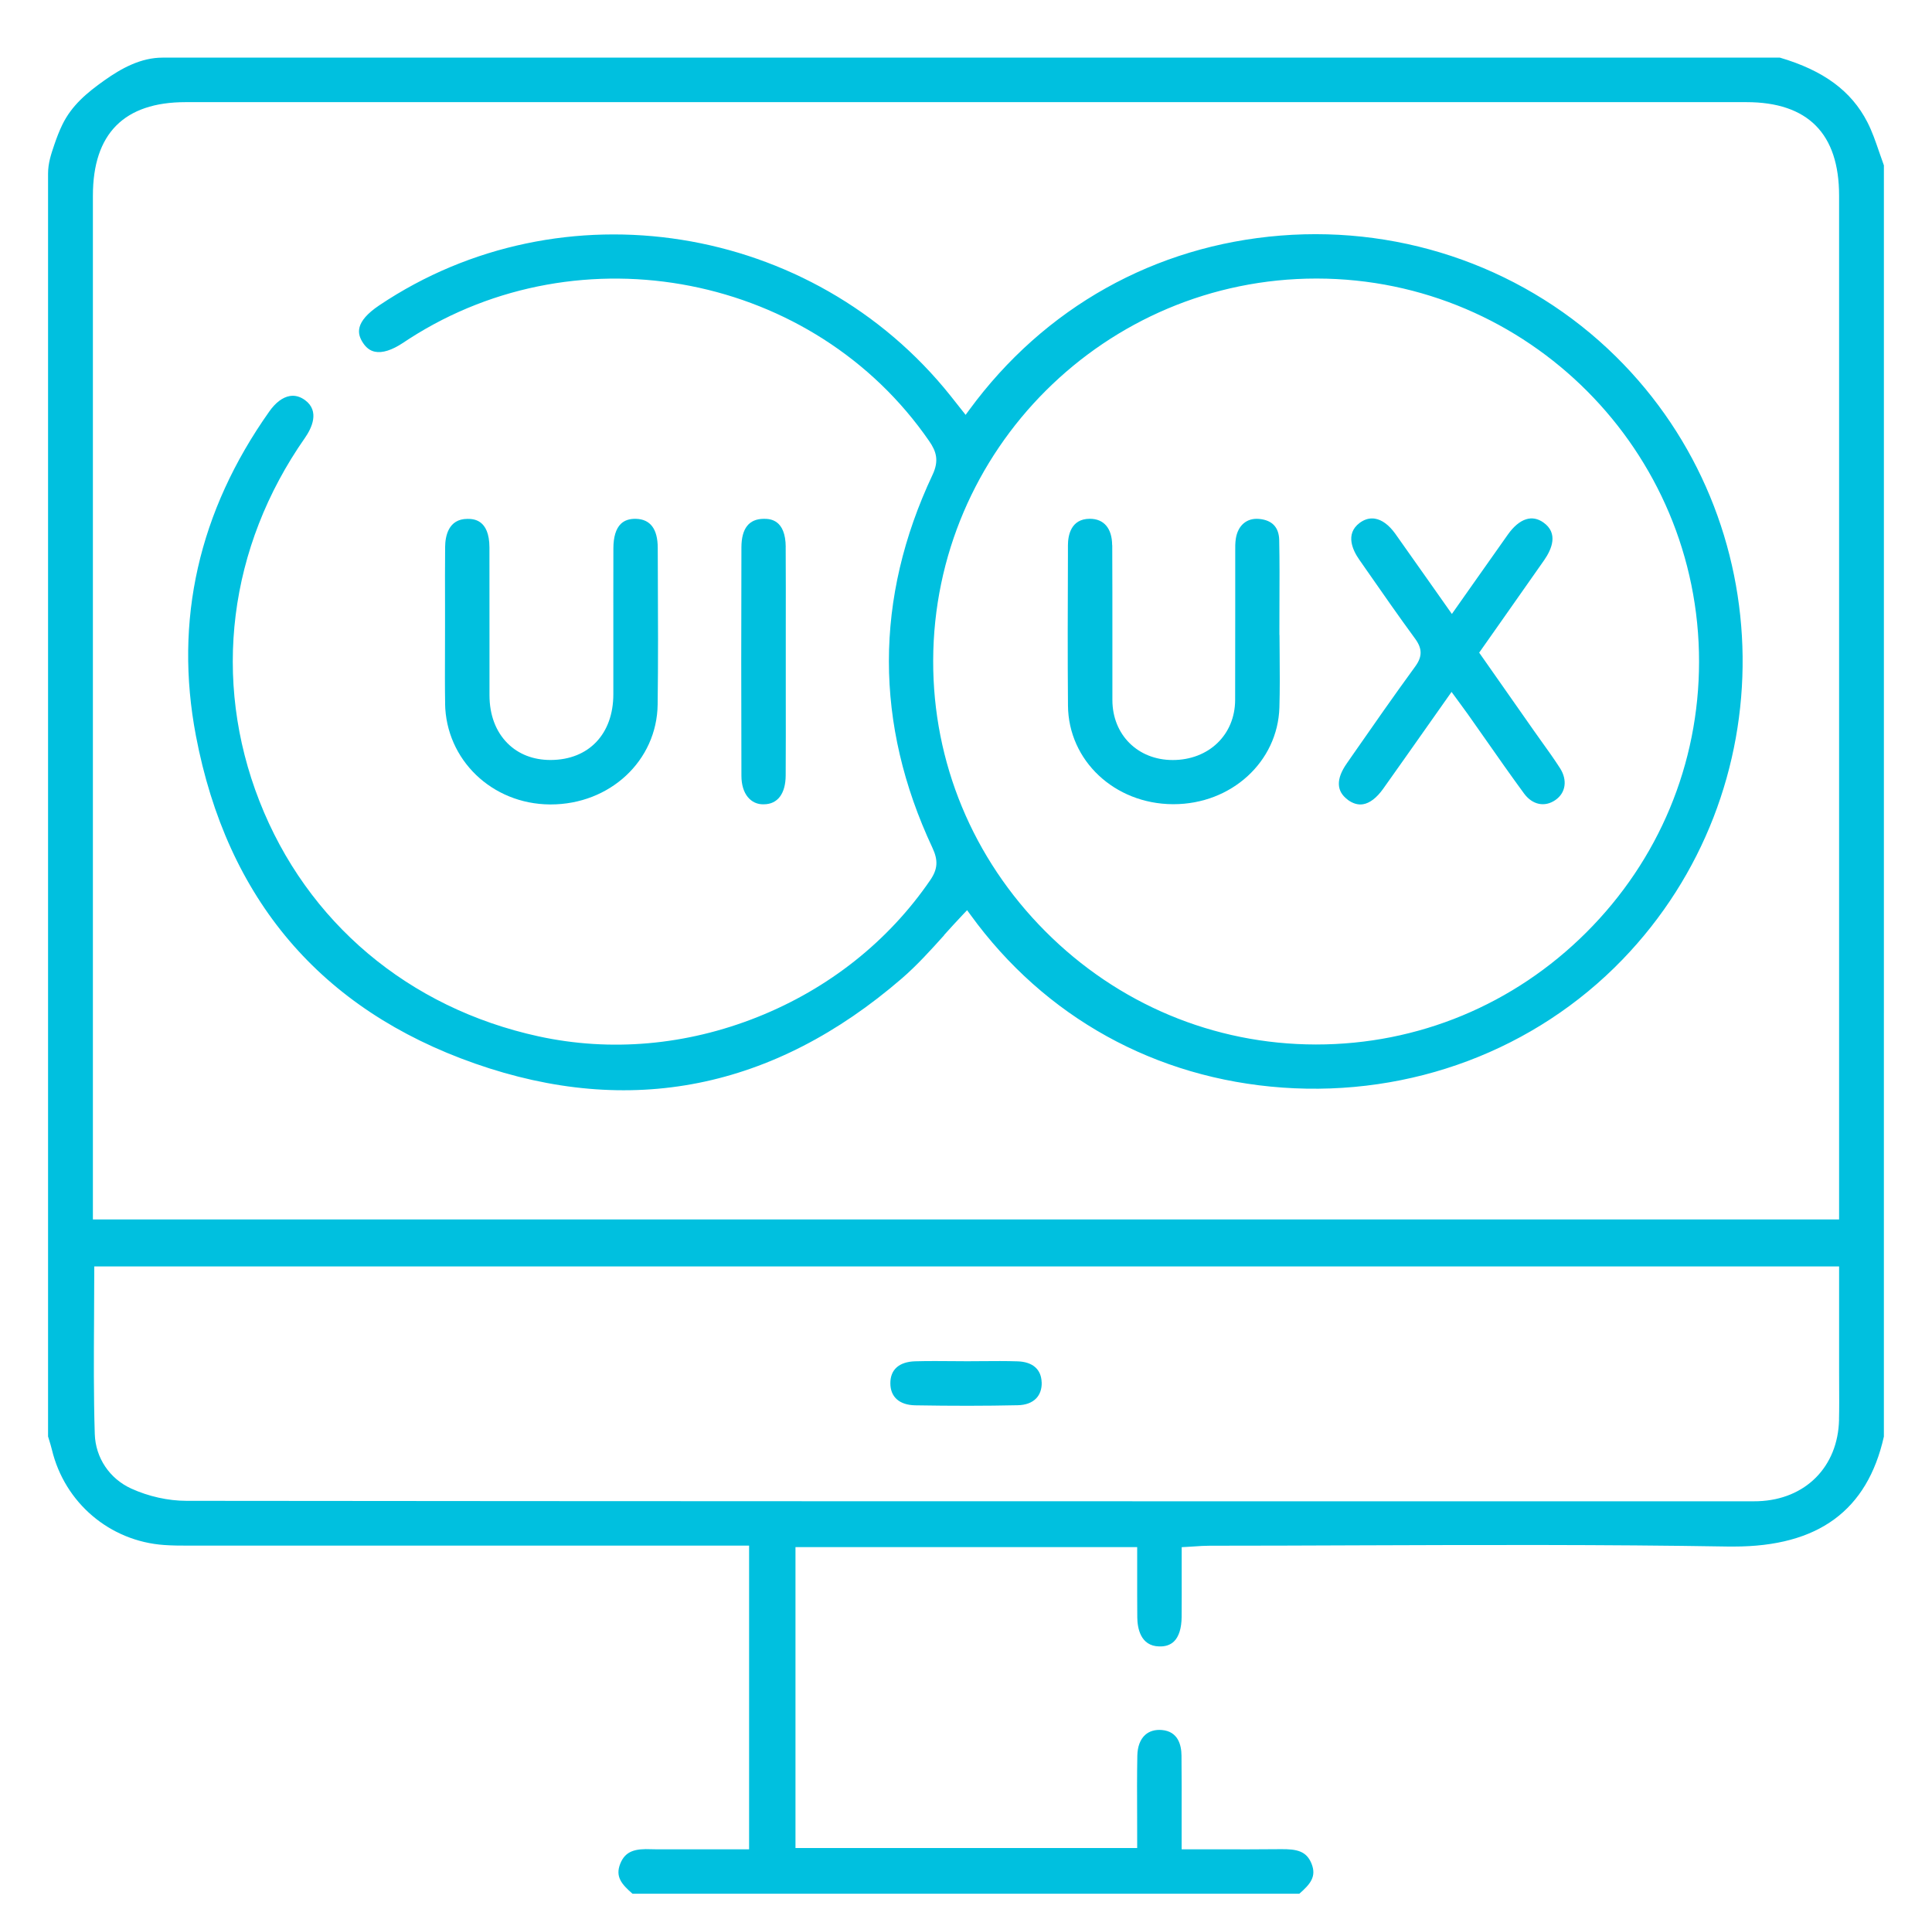
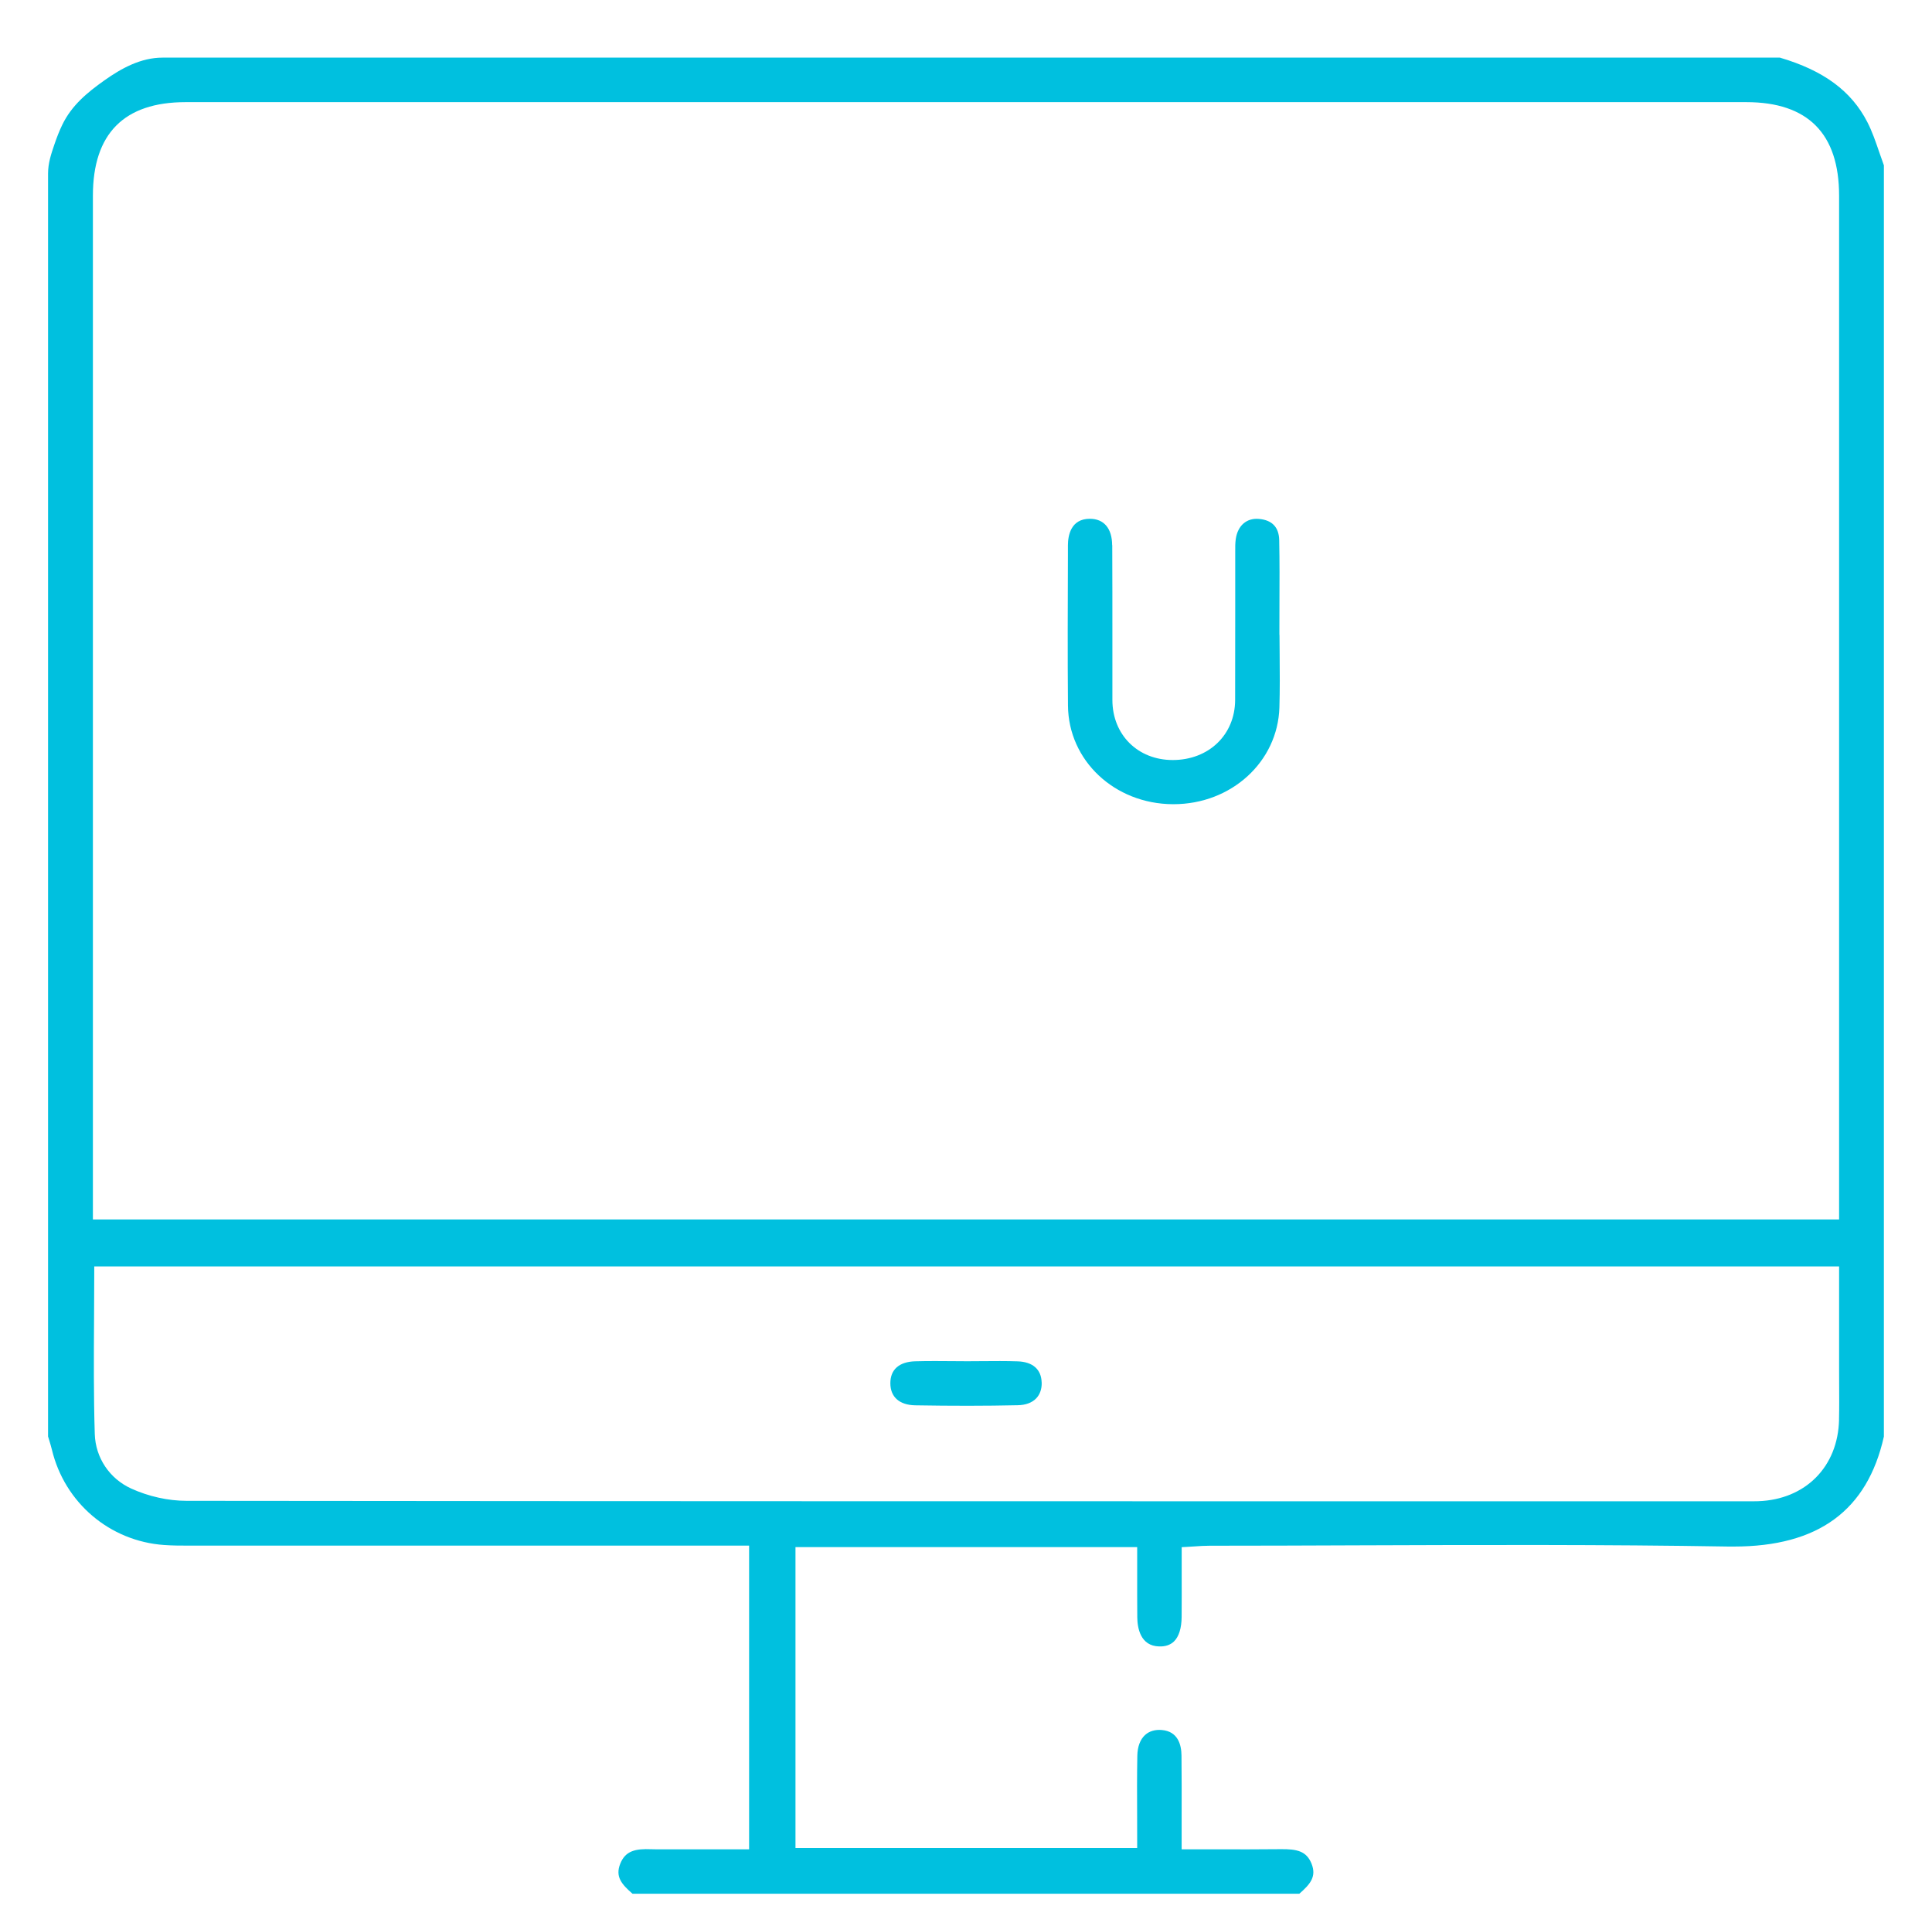
<svg xmlns="http://www.w3.org/2000/svg" id="Layer_1" viewBox="0 0 402 400">
  <defs>
    <style>.cls-1{fill:#00c0df;}</style>
  </defs>
  <path class="cls-1" d="m392,34.43c-.34-.93-.67-1.87-.99-2.81-.72-2.1-1.46-4.27-2.47-6.23-3.33-6.47-9.11-10.73-18.19-13.4-1.03,0-2.06,0-3.09,0-2.92,0-5.84,0-8.76,0-4.58,0-9.15,0-13.73,0-5.99,0-11.98,0-17.97,0-7.16,0-14.33,0-21.49,0-8.1,0-16.2,0-24.3,0-8.8,0-17.59,0-26.39,0-9.25,0-18.51,0-27.76,0-9.47,0-18.94,0-28.41,0s-18.9,0-28.35,0-18.38,0-27.56,0c-8.69,0-17.38,0-26.06,0-7.95,0-15.9,0-23.84,0-6.97,0-13.94,0-20.91,0-5.75,0-11.5,0-17.25,0-4.29,0-8.58,0-12.88,0-2.59,0-5.19,0-7.78,0-4.51,0-8.53,2.2-12.11,4.74s-6.78,5.18-8.74,9.21c-.65,1.34-1.18,2.73-1.66,4.14-.7,2.05-1.31,3.88-1.31,6.06v262.71c.07.25.15.5.23.75.2.67.41,1.33.57,2,2.66,11.06,12.04,19.03,23.34,19.83,1.66.12,3.32.13,5.17.13,30.15,0,60.31,0,90.46,0h26.1v63.18h-16.58c-.39,0-.78,0-1.17,0-.85,0-1.74.02-2.62-.02-3.27-.13-5.38.32-6.45,3.04-1.06,2.69.3,4.25,2.56,6.22h138.75c2.26-1.98,3.61-3.55,2.55-6.22-1.04-2.63-3-3.1-6.48-3.05-4.48.05-8.91.04-13.6.03-1.95,0-3.93,0-5.96,0h-1v-1c0-1.92,0-3.81,0-5.68,0-4.42.02-8.59-.03-12.83-.02-2.26-.75-5.02-4.08-5.31-1.4-.12-2.61.23-3.48,1.02-1.03.93-1.59,2.42-1.63,4.31-.08,4.17-.06,8.27-.04,12.61,0,1.85.01,3.72.01,5.61v1h-71.1v-62.6h71.1v1c0,1.42,0,2.82,0,4.21,0,3.16-.01,6.27.02,9.38.02,2.23.65,5.98,4.54,6.07,1.33.05,2.35-.32,3.1-1.04,1.02-.99,1.57-2.75,1.59-5.11.02-3,.02-6.01.01-9.16v-5.34s.94-.05.94-.05c.56-.03,1.1-.07,1.63-.1,1.12-.08,2.18-.15,3.27-.15,10.2,0,20.39-.04,30.59-.08,25.36-.09,51.59-.18,77.38.25.36,0,.71,0,1.07,0,17.56,0,27.78-7.49,31.23-22.88V34.43ZM19.33,40.71c0-12.91,6.49-19.46,19.29-19.46h324.75c12.81,0,19.3,6.55,19.3,19.46v212.99s-363.34,0-363.34,0V40.71Zm363.33,254.65c-.22,9.8-6.99,16.61-16.82,16.96-.41.01-.81.02-1.22.02-.24,0-.48,0-.73,0h-.72s-42.39,0-42.39,0c-92.42,0-187.98,0-281.97-.1-3.81,0-7.9-.91-11.5-2.55-4.52-2.06-7.43-6.4-7.59-11.34-.25-7.99-.2-16.15-.15-24.05.02-3.26.04-6.53.04-9.82v-1h363.06v21.36c0,1.08,0,2.15.01,3.23.01,2.39.03,4.86-.03,7.29Z" />
-   <path class="cls-1" d="m196.4,194.58c1.3-1.44,2.64-2.92,4-4.35l.83-.87.71.97c15.44,21.3,38.5,34.06,64.93,35.94,26.74,1.9,52.51-7.8,70.7-26.61,33.89-35.04,33.29-91.33-1.35-125.49-18.32-18.07-43.75-27.24-69.76-25.16-26.14,2.09-49.14,14.95-64.76,36.24l-.78,1.06-3.11-3.93c-28.74-36.04-80.96-44.32-118.89-18.86-5.21,3.5-4.57,5.98-3.43,7.75.68,1.06,1.5,1.69,2.52,1.9,1.55.32,3.53-.3,5.88-1.86l.39-.26c.29-.19.58-.39.87-.57,35.72-22.98,84.26-13.43,108.2,21.3,1.46,2.12,2.09,4.03.68,7.02-12.09,25.69-12.1,51.79-.01,77.59,1.22,2.61,1.1,4.43-.45,6.7-8.71,12.73-21.14,22.59-35.93,28.49-14.81,5.91-30.59,7.3-45.62,4.02-27.02-5.9-48.18-23.73-58.04-48.94-9.89-25.27-6.44-52.81,9.47-75.56,1.36-1.95,3.17-5.56,0-7.87-.82-.59-1.66-.89-2.52-.89-.21,0-.41.02-.62.05-1.49.25-2.97,1.36-4.28,3.22-14.69,20.77-19.83,43.46-15.27,67.44,6.47,34.03,26.01,56.98,58.08,68.22,32.24,11.3,62.12,5.34,88.81-17.71,3.15-2.72,6.02-5.9,8.8-8.99Zm-2.23-57.14c.11-43.85,35.87-79.49,79.74-79.49h.12c43.89.06,79.55,35.85,79.5,79.76-.02,21.22-8.35,41.21-23.46,56.28-15.07,15.04-35.02,23.31-56.19,23.31h-.13c-21.18-.03-41.16-8.4-56.25-23.55-15.1-15.15-23.39-35.15-23.33-56.32Z" />
-   <path class="cls-1" d="m92.61,146.35c.17,11.71,9.75,20.93,21.81,21.01.05,0,.11,0,.16,0,12.34,0,22.11-9.11,22.26-20.8.12-9.04.08-18.23.04-27.12l-.02-5.46c-.01-3.93-1.54-5.96-4.54-6.04-1.35-.03-2.39.32-3.14,1.05-1.02.99-1.54,2.7-1.55,5.07-.02,6.38-.01,12.75-.01,19.13,0,3.74,0,7.49,0,11.23,0,8.28-5.11,13.65-13,13.69h-.08c-3.56,0-6.65-1.19-8.92-3.46-2.46-2.45-3.77-5.92-3.77-10.03,0-3.86,0-7.71,0-11.57,0-6.39,0-12.77-.01-19.16-.02-5.91-3.41-5.93-4.52-5.94h-.05c-4,0-4.63,3.65-4.65,5.84-.04,3.92-.03,7.91-.02,11.78,0,1.69,0,3.39,0,5.08,0,1.68,0,3.37-.01,5.05-.01,3.5-.03,7.12.03,10.67Z" />
-   <path class="cls-1" d="m163.49,113.8c-.04-5.68-3.22-5.86-4.46-5.86-.05,0-.09,0-.13,0-3.06.02-4.61,2-4.63,5.9-.05,15.64-.05,31.63,0,47.54,0,1.87.47,3.41,1.34,4.46.81.98,1.97,1.54,3.32,1.49,2.87-.01,4.53-2.2,4.55-6,.03-5.53.03-11.07.02-16.6v-6.98s0-7.07,0-7.07c0-5.53.02-11.26-.02-16.88Z" />
  <path class="cls-1" d="m216.74,287.6c-.08-2.72-1.86-4.28-5.01-4.38-2.41-.08-4.87-.06-7.25-.04-1.07,0-2.14.02-3.21.02h0c-1.05,0-2.09-.01-3.14-.02-1.17,0-2.36-.02-3.55-.02-1.38,0-2.77.01-4.15.05-3.34.1-5.18,1.72-5.17,4.57,0,2.86,1.89,4.53,5.18,4.59,7.6.13,14.58.13,21.33-.02,1.66-.03,2.99-.53,3.86-1.45.77-.82,1.16-1.96,1.12-3.3Z" />
  <path class="cls-1" d="m231.41,113.42c-.02-3.49-1.71-5.49-4.64-5.49h-.02c-3.94.01-4.54,3.48-4.54,5.54v2.11c-.04,10.24-.08,20.82.01,31.23.1,11.42,9.67,20.42,21.79,20.5.05,0,.1,0,.16,0,12.03,0,21.7-8.81,22.04-20.13.11-3.67.08-7.42.05-11.04-.01-1.35-.02-2.69-.03-4.04h-.02v-1c0-1.83,0-3.66.01-5.49.02-4.34.04-8.82-.05-13.22-.05-2.69-1.46-4.18-4.18-4.43-2.56-.24-4.42,1.34-4.85,4.12-.13.85-.13,1.74-.12,2.68v.53c0,3.65,0,7.3,0,10.94,0,6.47,0,12.94-.02,19.41-.03,7.23-5.49,12.48-12.99,12.48h0c-7.26,0-12.54-5.25-12.55-12.48,0-4.29,0-8.57,0-12.86,0-6.45,0-12.91-.03-19.36Z" />
-   <path class="cls-1" d="m280.41,166.38c1.07.79,2.15,1.11,3.19.94,1.41-.22,2.87-1.34,4.21-3.23,3.07-4.31,6.11-8.64,9.25-13.09l4.97-7.05,1.74,2.37c.6.81,1.14,1.54,1.66,2.28,1.22,1.73,2.43,3.46,3.65,5.19,2.61,3.73,5.31,7.58,8.04,11.3,1.74,2.36,4.3,2.89,6.52,1.35,2.16-1.49,2.54-4.15.97-6.61-1.2-1.87-2.52-3.72-3.81-5.51-.58-.81-1.17-1.63-1.74-2.45l-11.28-16.09,4.51-6.41c3.05-4.34,6.04-8.58,9.01-12.83,1.64-2.36,2.96-5.63-.14-7.83-1.17-.83-2.38-1.06-3.6-.68-1.31.4-2.62,1.5-3.81,3.18-2.42,3.42-4.84,6.84-7.34,10.4l-4.31,6.12-4.29-6.09c-2.57-3.65-5.02-7.13-7.48-10.59-1.31-1.83-2.78-2.92-4.27-3.15-.19-.03-.39-.04-.58-.04-.89,0-1.75.32-2.59.94-3.07,2.32-1.37,5.75-.09,7.59l1.49,2.14c3.3,4.74,6.71,9.64,10.17,14.36,1.5,2.05,1.51,3.72.02,5.76-4.45,6.1-8.84,12.4-13.08,18.49l-1.17,1.69c-2.26,3.23-2.19,5.77.18,7.53Z" />
</svg>